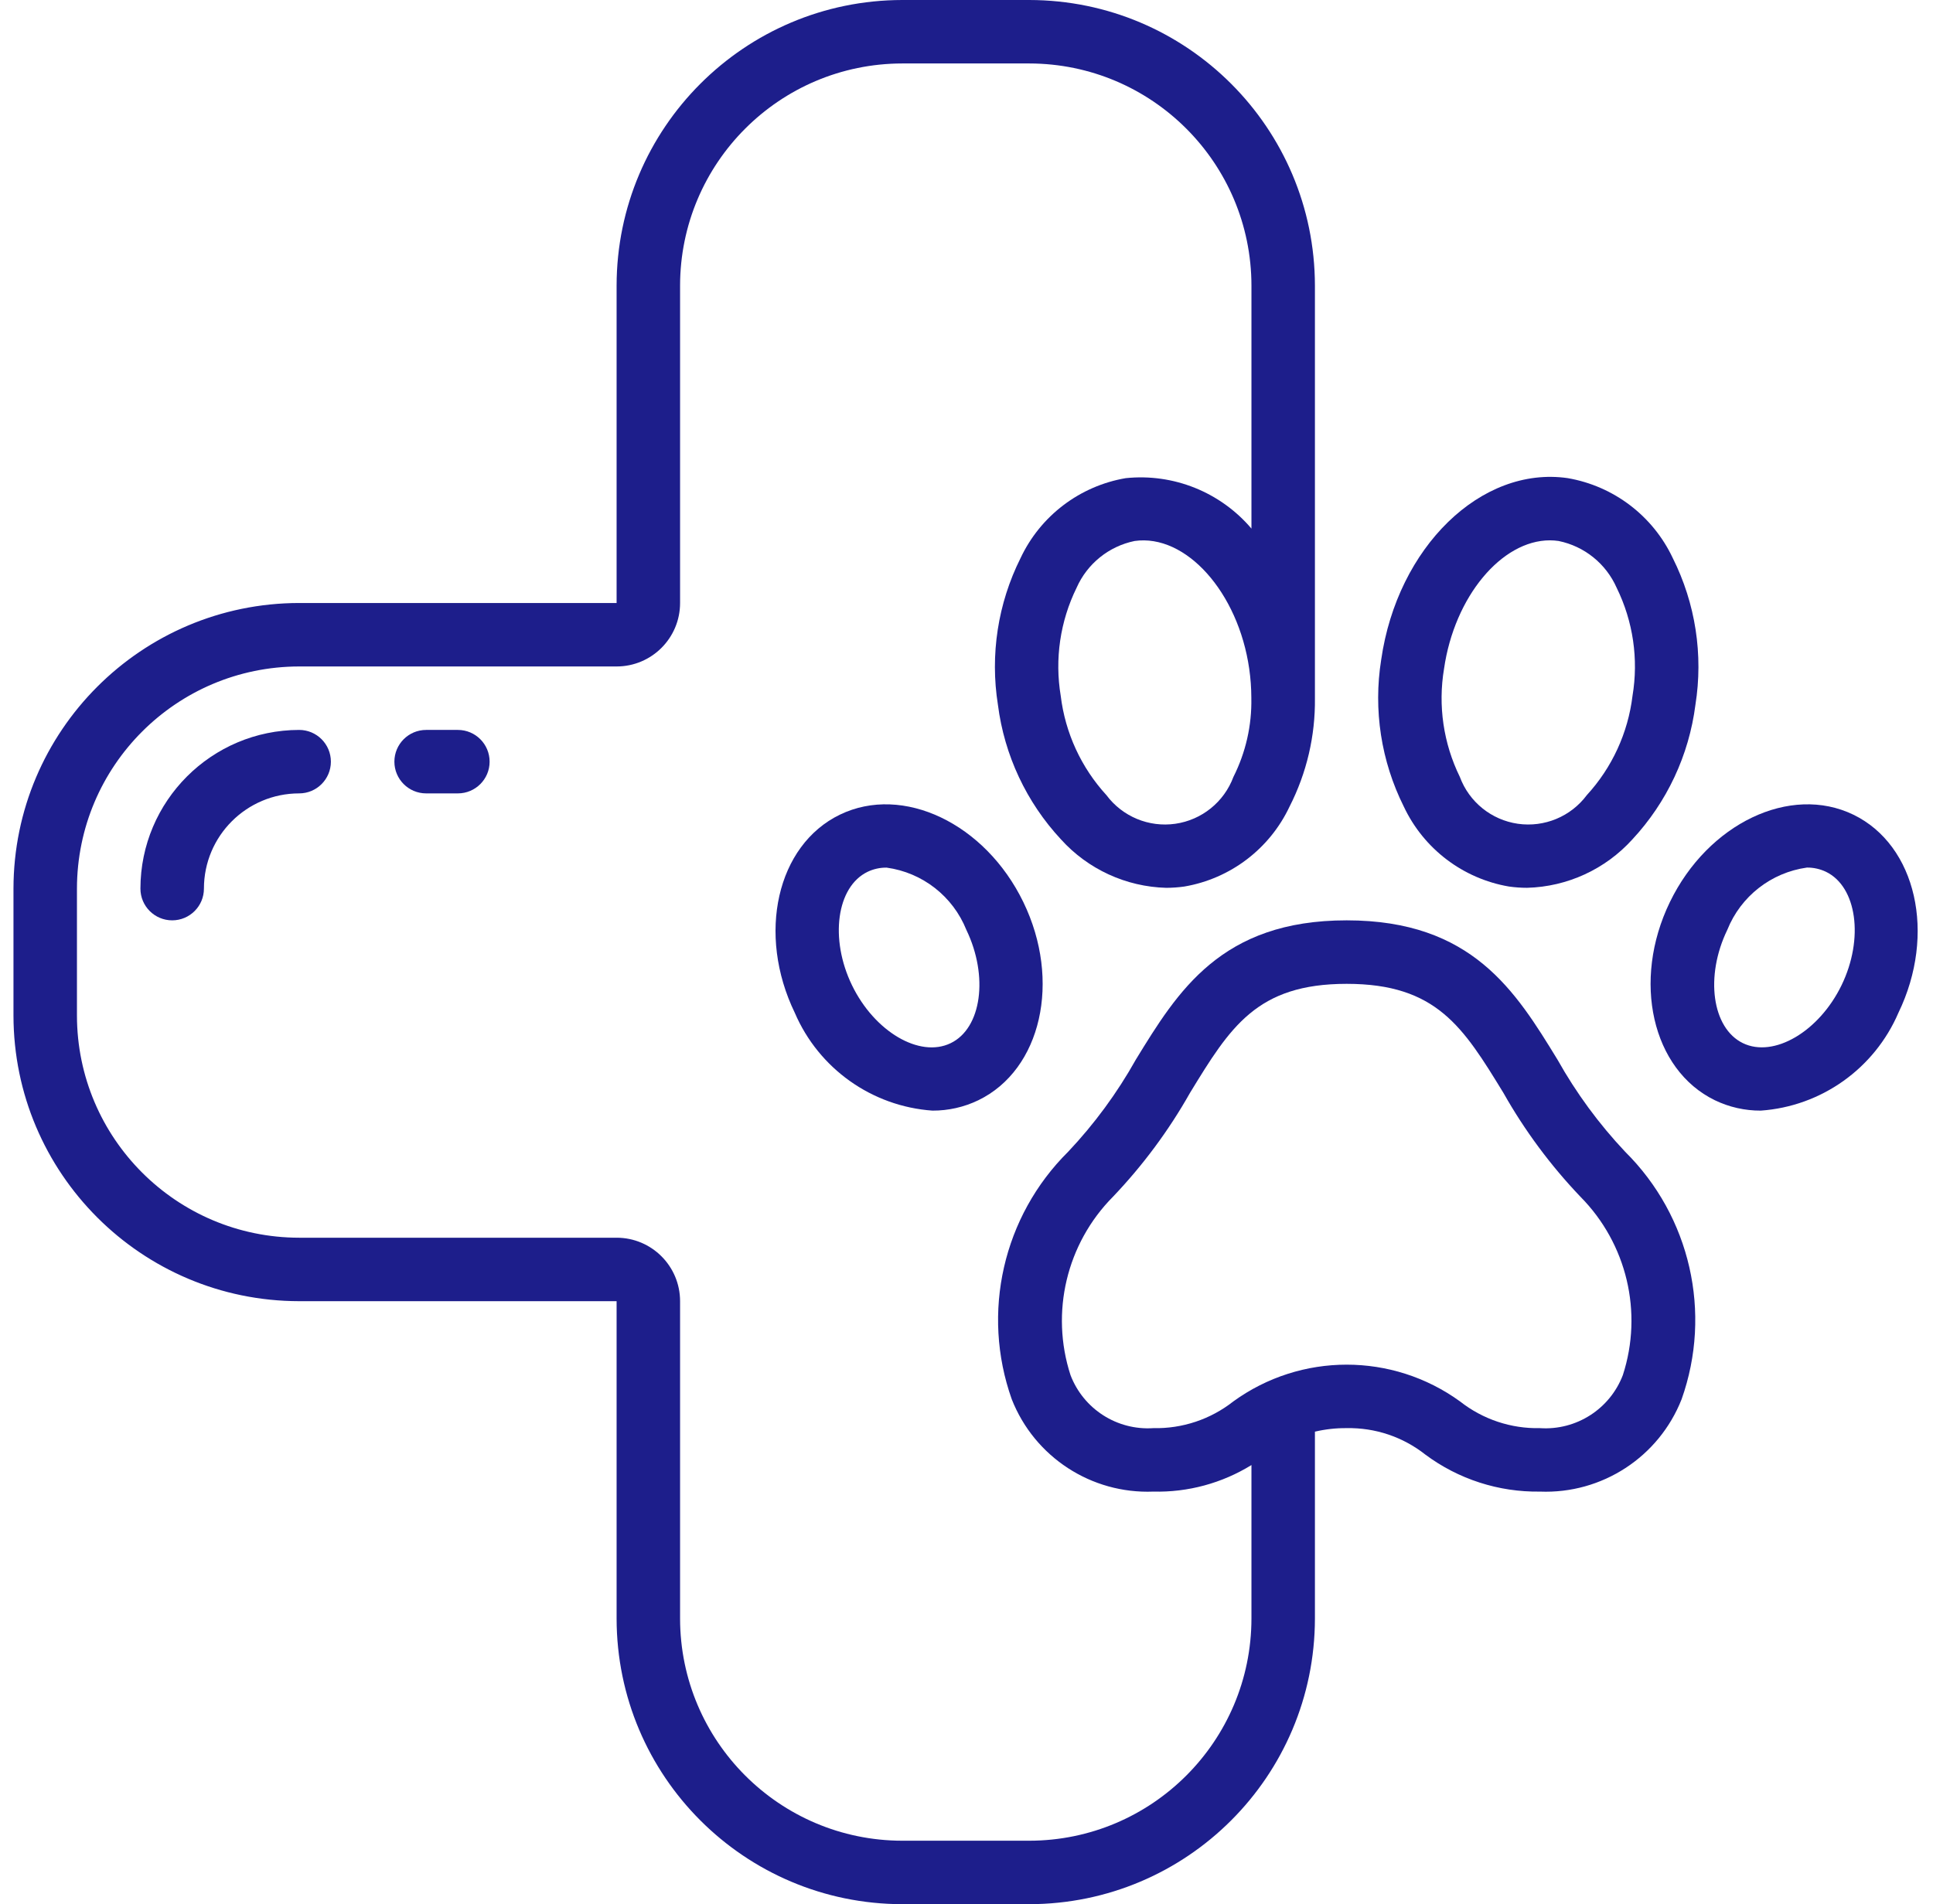
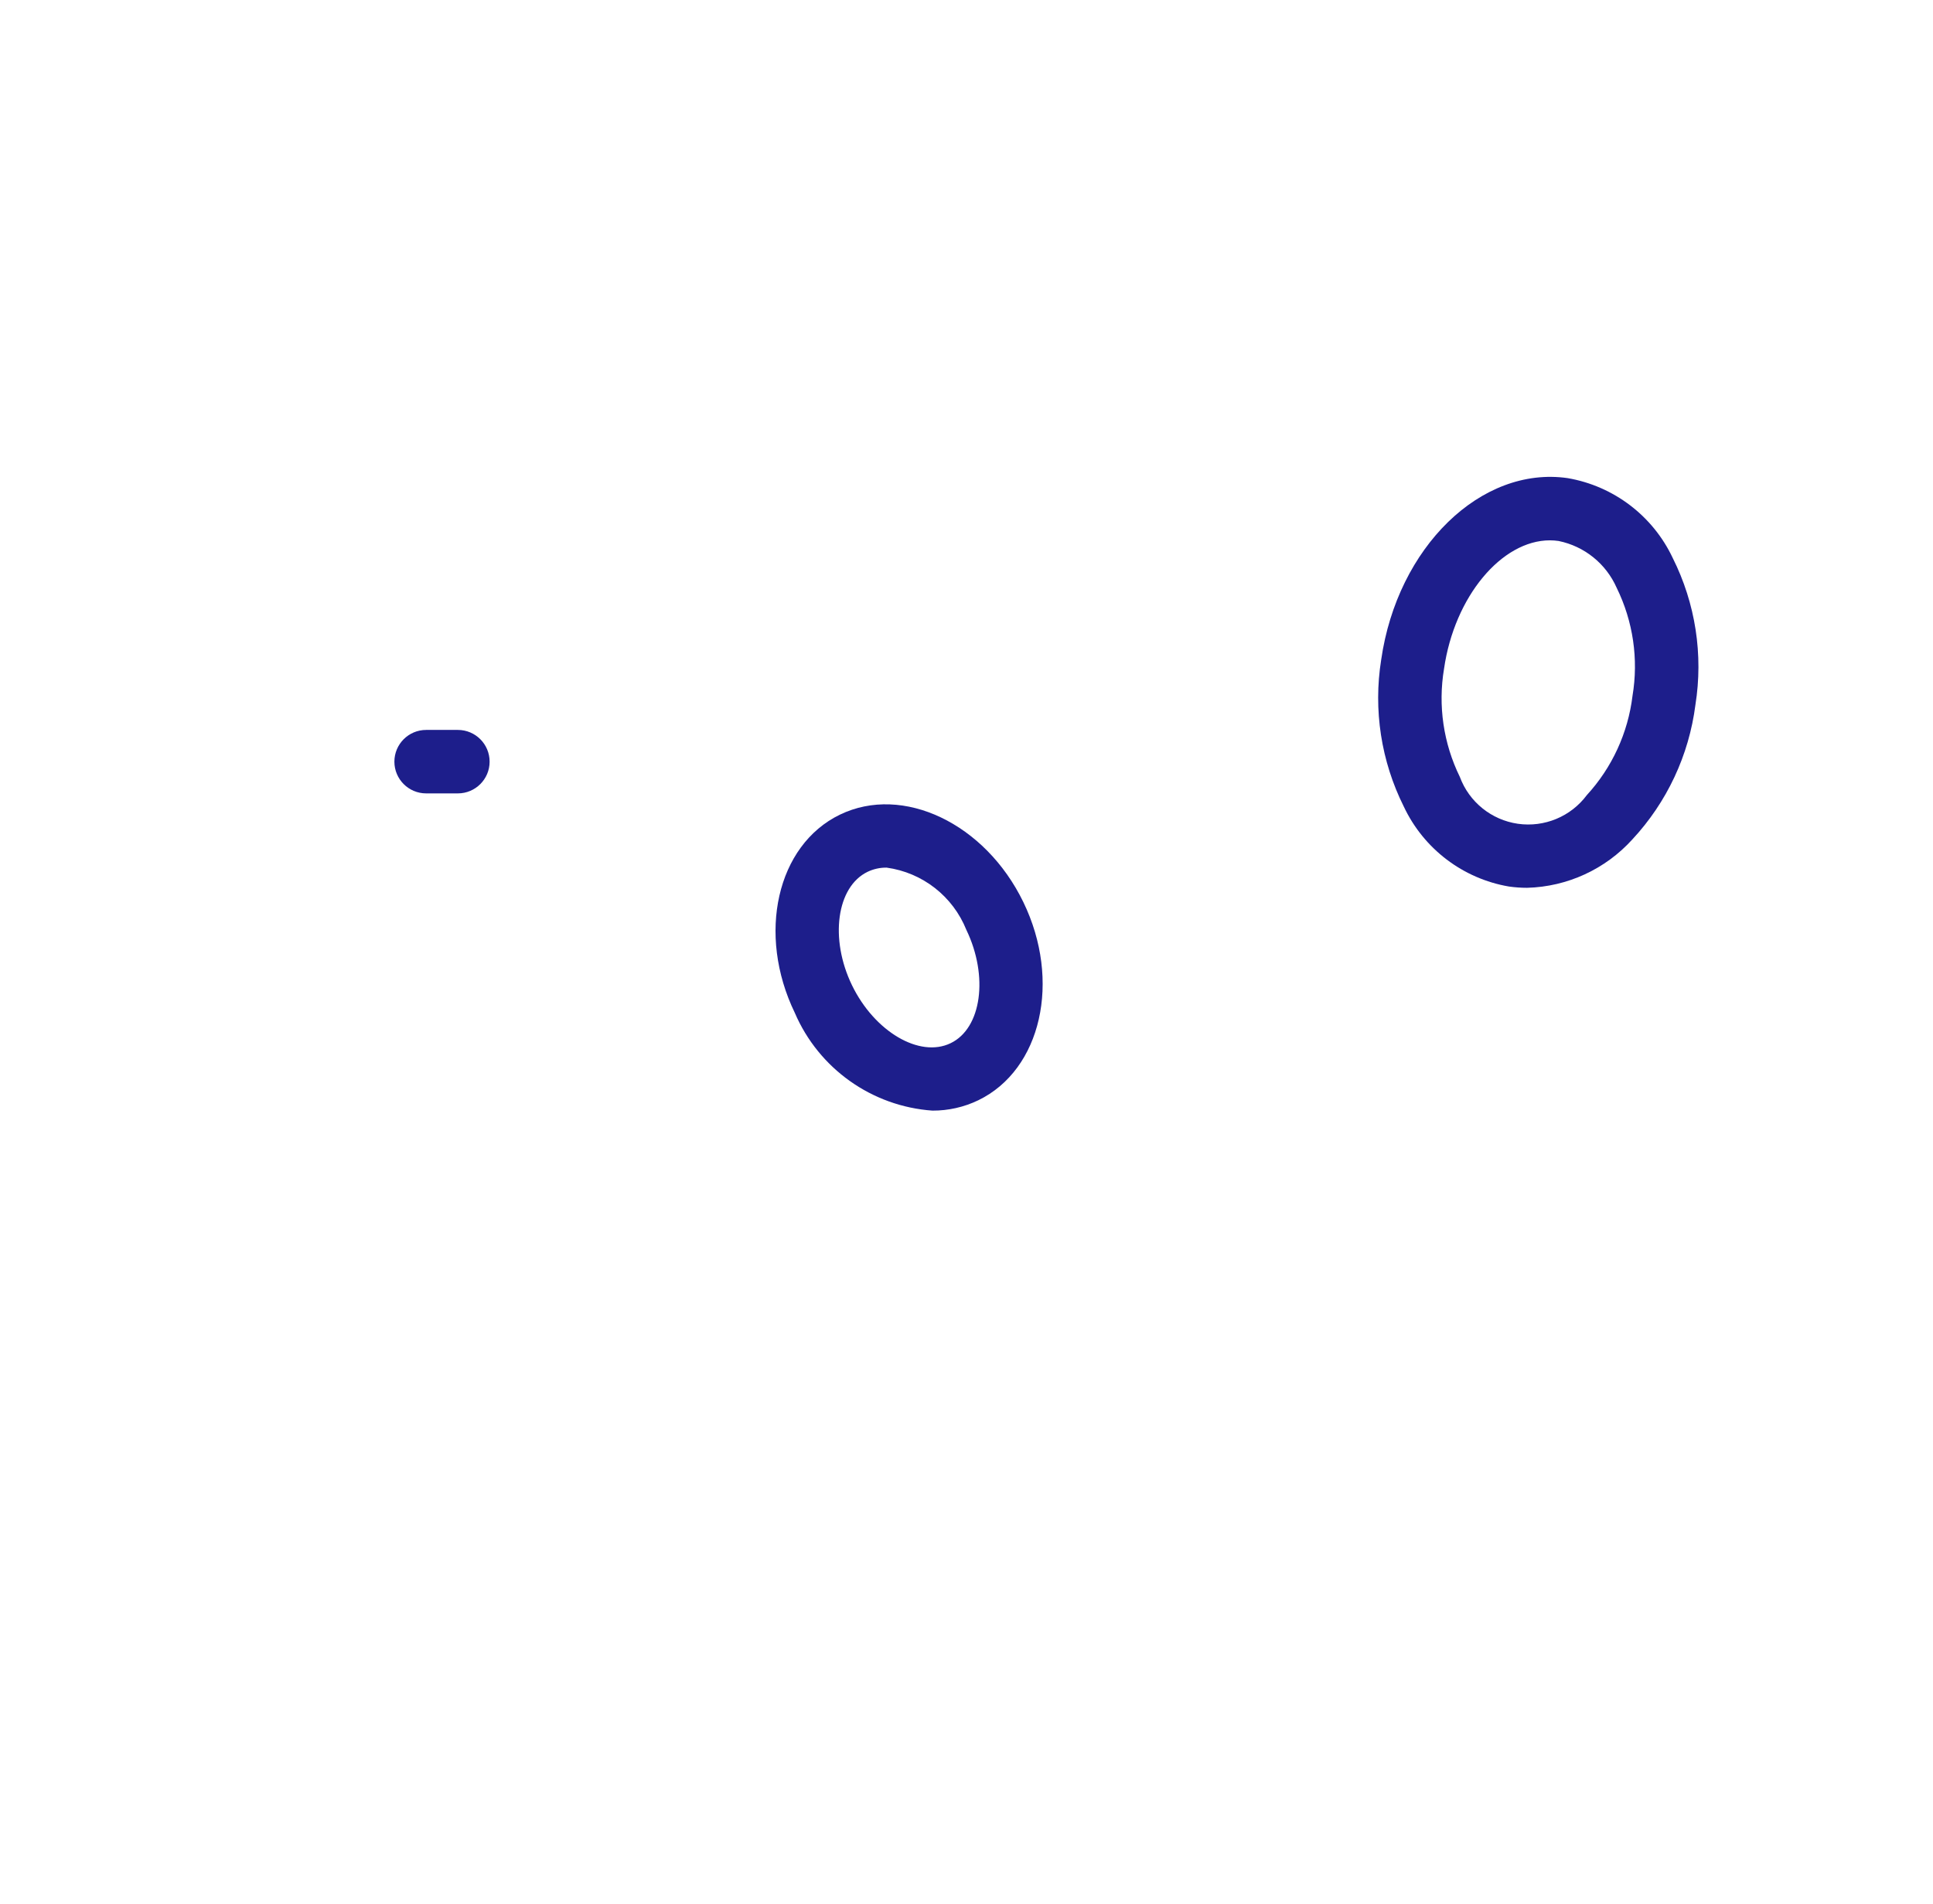
<svg xmlns="http://www.w3.org/2000/svg" width="68" height="67" viewBox="0 0 68 67" fill="none">
  <g clip-path="url(#clip0_1_474)">
-     <path d="M0.474 35.733C0.481 41.281 4.976 45.777 10.524 45.783H21.691V56.95C21.697 62.498 26.193 66.993 31.741 67H36.207C41.755 66.993 46.25 62.498 46.257 56.95V50.374C46.623 50.288 46.998 50.246 47.374 50.25C48.375 50.23 49.352 50.558 50.138 51.178C51.303 52.047 52.722 52.505 54.175 52.483C56.357 52.569 58.355 51.266 59.156 49.235C60.237 46.192 59.464 42.798 57.17 40.525C56.248 39.547 55.449 38.459 54.792 37.287C53.316 34.876 51.79 32.383 47.374 32.383C42.957 32.383 41.432 34.876 39.956 37.285C39.299 38.458 38.5 39.546 37.577 40.524C35.284 42.797 34.511 46.191 35.592 49.234C36.392 51.266 38.39 52.569 40.572 52.483C41.789 52.513 42.988 52.188 44.024 51.549V56.95C44.019 61.265 40.522 64.762 36.207 64.767H31.741C27.425 64.762 23.929 61.265 23.924 56.95V45.783C23.924 44.55 22.924 43.55 21.691 43.55H10.524C6.209 43.545 2.712 40.048 2.707 35.733V31.267C2.712 26.952 6.209 23.455 10.524 23.45H21.691C22.924 23.45 23.924 22.45 23.924 21.217V10.05C23.929 5.735 27.425 2.238 31.741 2.233H36.207C40.522 2.238 44.019 5.735 44.024 10.05V18.599C42.932 17.314 41.278 16.65 39.601 16.824C37.982 17.101 36.6 18.151 35.901 19.638C35.103 21.234 34.825 23.04 35.106 24.802C35.332 26.573 36.108 28.228 37.324 29.535C38.273 30.585 39.611 31.201 41.027 31.239C41.24 31.238 41.454 31.223 41.665 31.193C43.284 30.916 44.666 29.865 45.365 28.379C45.967 27.199 46.273 25.891 46.257 24.567V10.05C46.25 4.502 41.755 0.007 36.207 0H31.741C26.193 0.007 21.697 4.502 21.691 10.05V21.217H10.524C4.976 21.223 0.481 25.719 0.474 31.267L0.474 35.733ZM40.572 50.25C39.297 50.335 38.116 49.579 37.659 48.385C36.943 46.179 37.519 43.757 39.152 42.109C40.203 41.007 41.114 39.779 41.863 38.452C43.275 36.142 44.209 34.617 47.374 34.617C50.538 34.617 51.473 36.142 52.887 38.452C53.636 39.779 54.547 41.007 55.598 42.109C57.23 43.758 57.806 46.179 57.089 48.385C56.632 49.579 55.45 50.335 54.175 50.25C53.157 50.273 52.163 49.941 51.363 49.311C48.983 47.585 45.764 47.585 43.385 49.311C42.585 49.941 41.59 50.273 40.572 50.25ZM43.39 27.336C43.062 28.218 42.279 28.851 41.347 28.985C40.416 29.119 39.486 28.732 38.923 27.978C38.036 27.01 37.473 25.789 37.315 24.485C37.099 23.19 37.294 21.859 37.873 20.681C38.247 19.834 39.008 19.221 39.914 19.035C41.717 18.779 43.558 20.836 43.946 23.532C43.994 23.868 44.019 24.208 44.02 24.548V24.567C44.039 25.527 43.822 26.478 43.39 27.336Z" fill="#1D1E8B" />
    <path d="M29.545 28.665C27.328 29.739 26.618 32.867 27.961 35.639C28.804 37.601 30.673 38.928 32.803 39.078C33.362 39.08 33.913 38.956 34.416 38.713C36.633 37.639 37.343 34.51 35.999 31.74C34.656 28.971 31.762 27.591 29.545 28.665ZM33.442 36.705C32.35 37.234 30.762 36.298 29.971 34.665C29.179 33.031 29.43 31.203 30.519 30.676C30.728 30.576 30.957 30.525 31.189 30.528C32.449 30.7 33.52 31.536 33.994 32.716C34.782 34.349 34.532 36.181 33.442 36.705Z" fill="#1D1E8B" />
    <path d="M53.082 31.193C53.294 31.223 53.507 31.238 53.721 31.238C55.136 31.201 56.474 30.585 57.424 29.535C58.64 28.228 59.415 26.573 59.642 24.802C59.923 23.04 59.645 21.233 58.846 19.637C58.147 18.151 56.766 17.101 55.147 16.823C52.104 16.386 49.157 19.252 48.588 23.214C48.307 24.977 48.585 26.782 49.383 28.379C50.082 29.865 51.463 30.916 53.082 31.193ZM50.799 23.531C51.165 20.989 52.827 19.012 54.523 19.012C54.626 19.012 54.728 19.02 54.83 19.035C55.737 19.22 56.497 19.834 56.871 20.68C57.45 21.859 57.646 23.19 57.429 24.485C57.271 25.788 56.709 27.01 55.821 27.978C55.259 28.732 54.329 29.118 53.397 28.985C52.466 28.851 51.682 28.218 51.355 27.336C50.777 26.157 50.582 24.826 50.799 23.531Z" fill="#1D1E8B" />
-     <path d="M60.327 38.713C60.83 38.956 61.381 39.08 61.94 39.078C64.071 38.928 65.939 37.6 66.783 35.637C68.123 32.867 67.415 29.739 65.198 28.665C62.981 27.591 60.087 28.971 58.744 31.74C57.4 34.51 58.115 37.639 60.327 38.713ZM63.566 30.526C63.797 30.524 64.026 30.575 64.236 30.675C65.324 31.202 65.576 33.03 64.784 34.664C63.992 36.297 62.401 37.232 61.313 36.704C60.225 36.176 59.973 34.349 60.765 32.715C61.238 31.536 62.307 30.701 63.566 30.526Z" fill="#1D1E8B" />
-     <path d="M7.174 31.266C7.174 29.416 8.674 27.916 10.524 27.916C11.14 27.916 11.64 27.416 11.64 26.8C11.64 26.183 11.14 25.683 10.524 25.683C7.442 25.687 4.944 28.184 4.94 31.266C4.94 31.883 5.44 32.383 6.057 32.383C6.674 32.383 7.174 31.883 7.174 31.266Z" fill="#1D1E8B" />
    <path d="M16.107 27.916C16.724 27.916 17.224 27.416 17.224 26.8C17.224 26.183 16.724 25.683 16.107 25.683H14.991C14.374 25.683 13.874 26.183 13.874 26.8C13.874 27.416 14.374 27.916 14.991 27.916H16.107Z" fill="#1D1E8B" />
  </g>
  <defs>
    <clipPath id="clip0_1_474">
      <rect width="67" height="67" fill="white" transform="translate(0.474)" />
    </clipPath>
  </defs>
</svg>